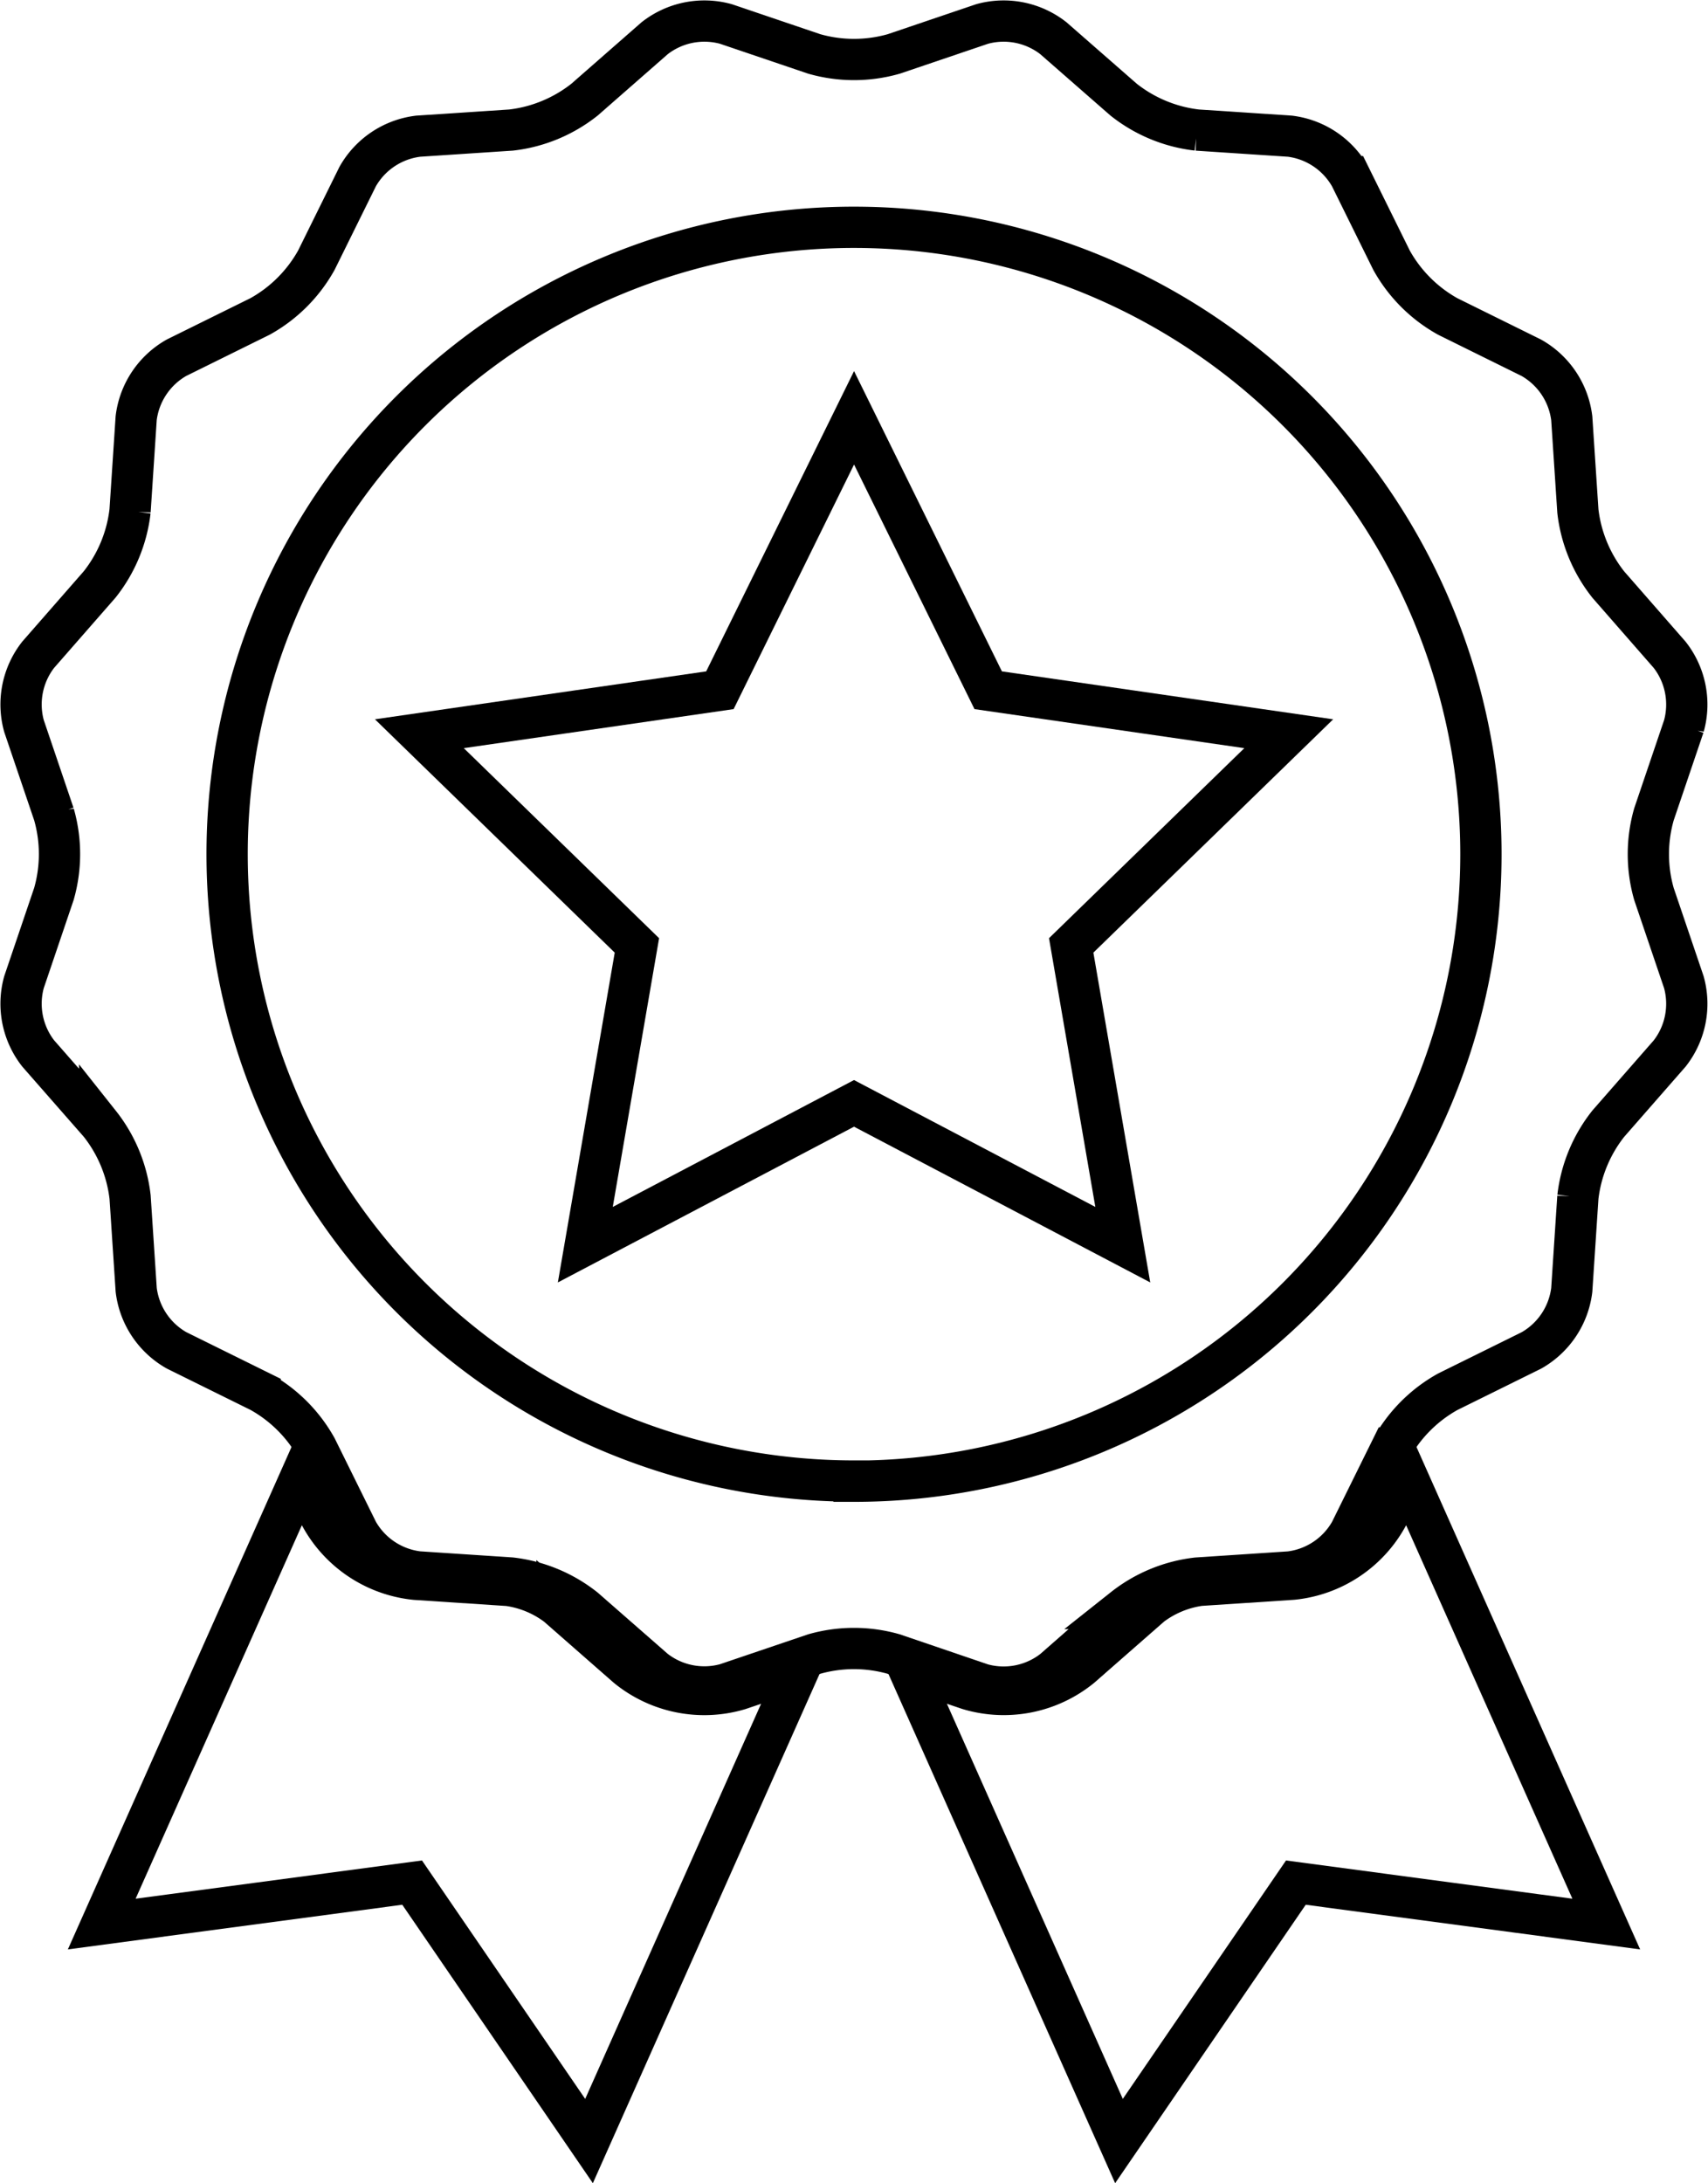
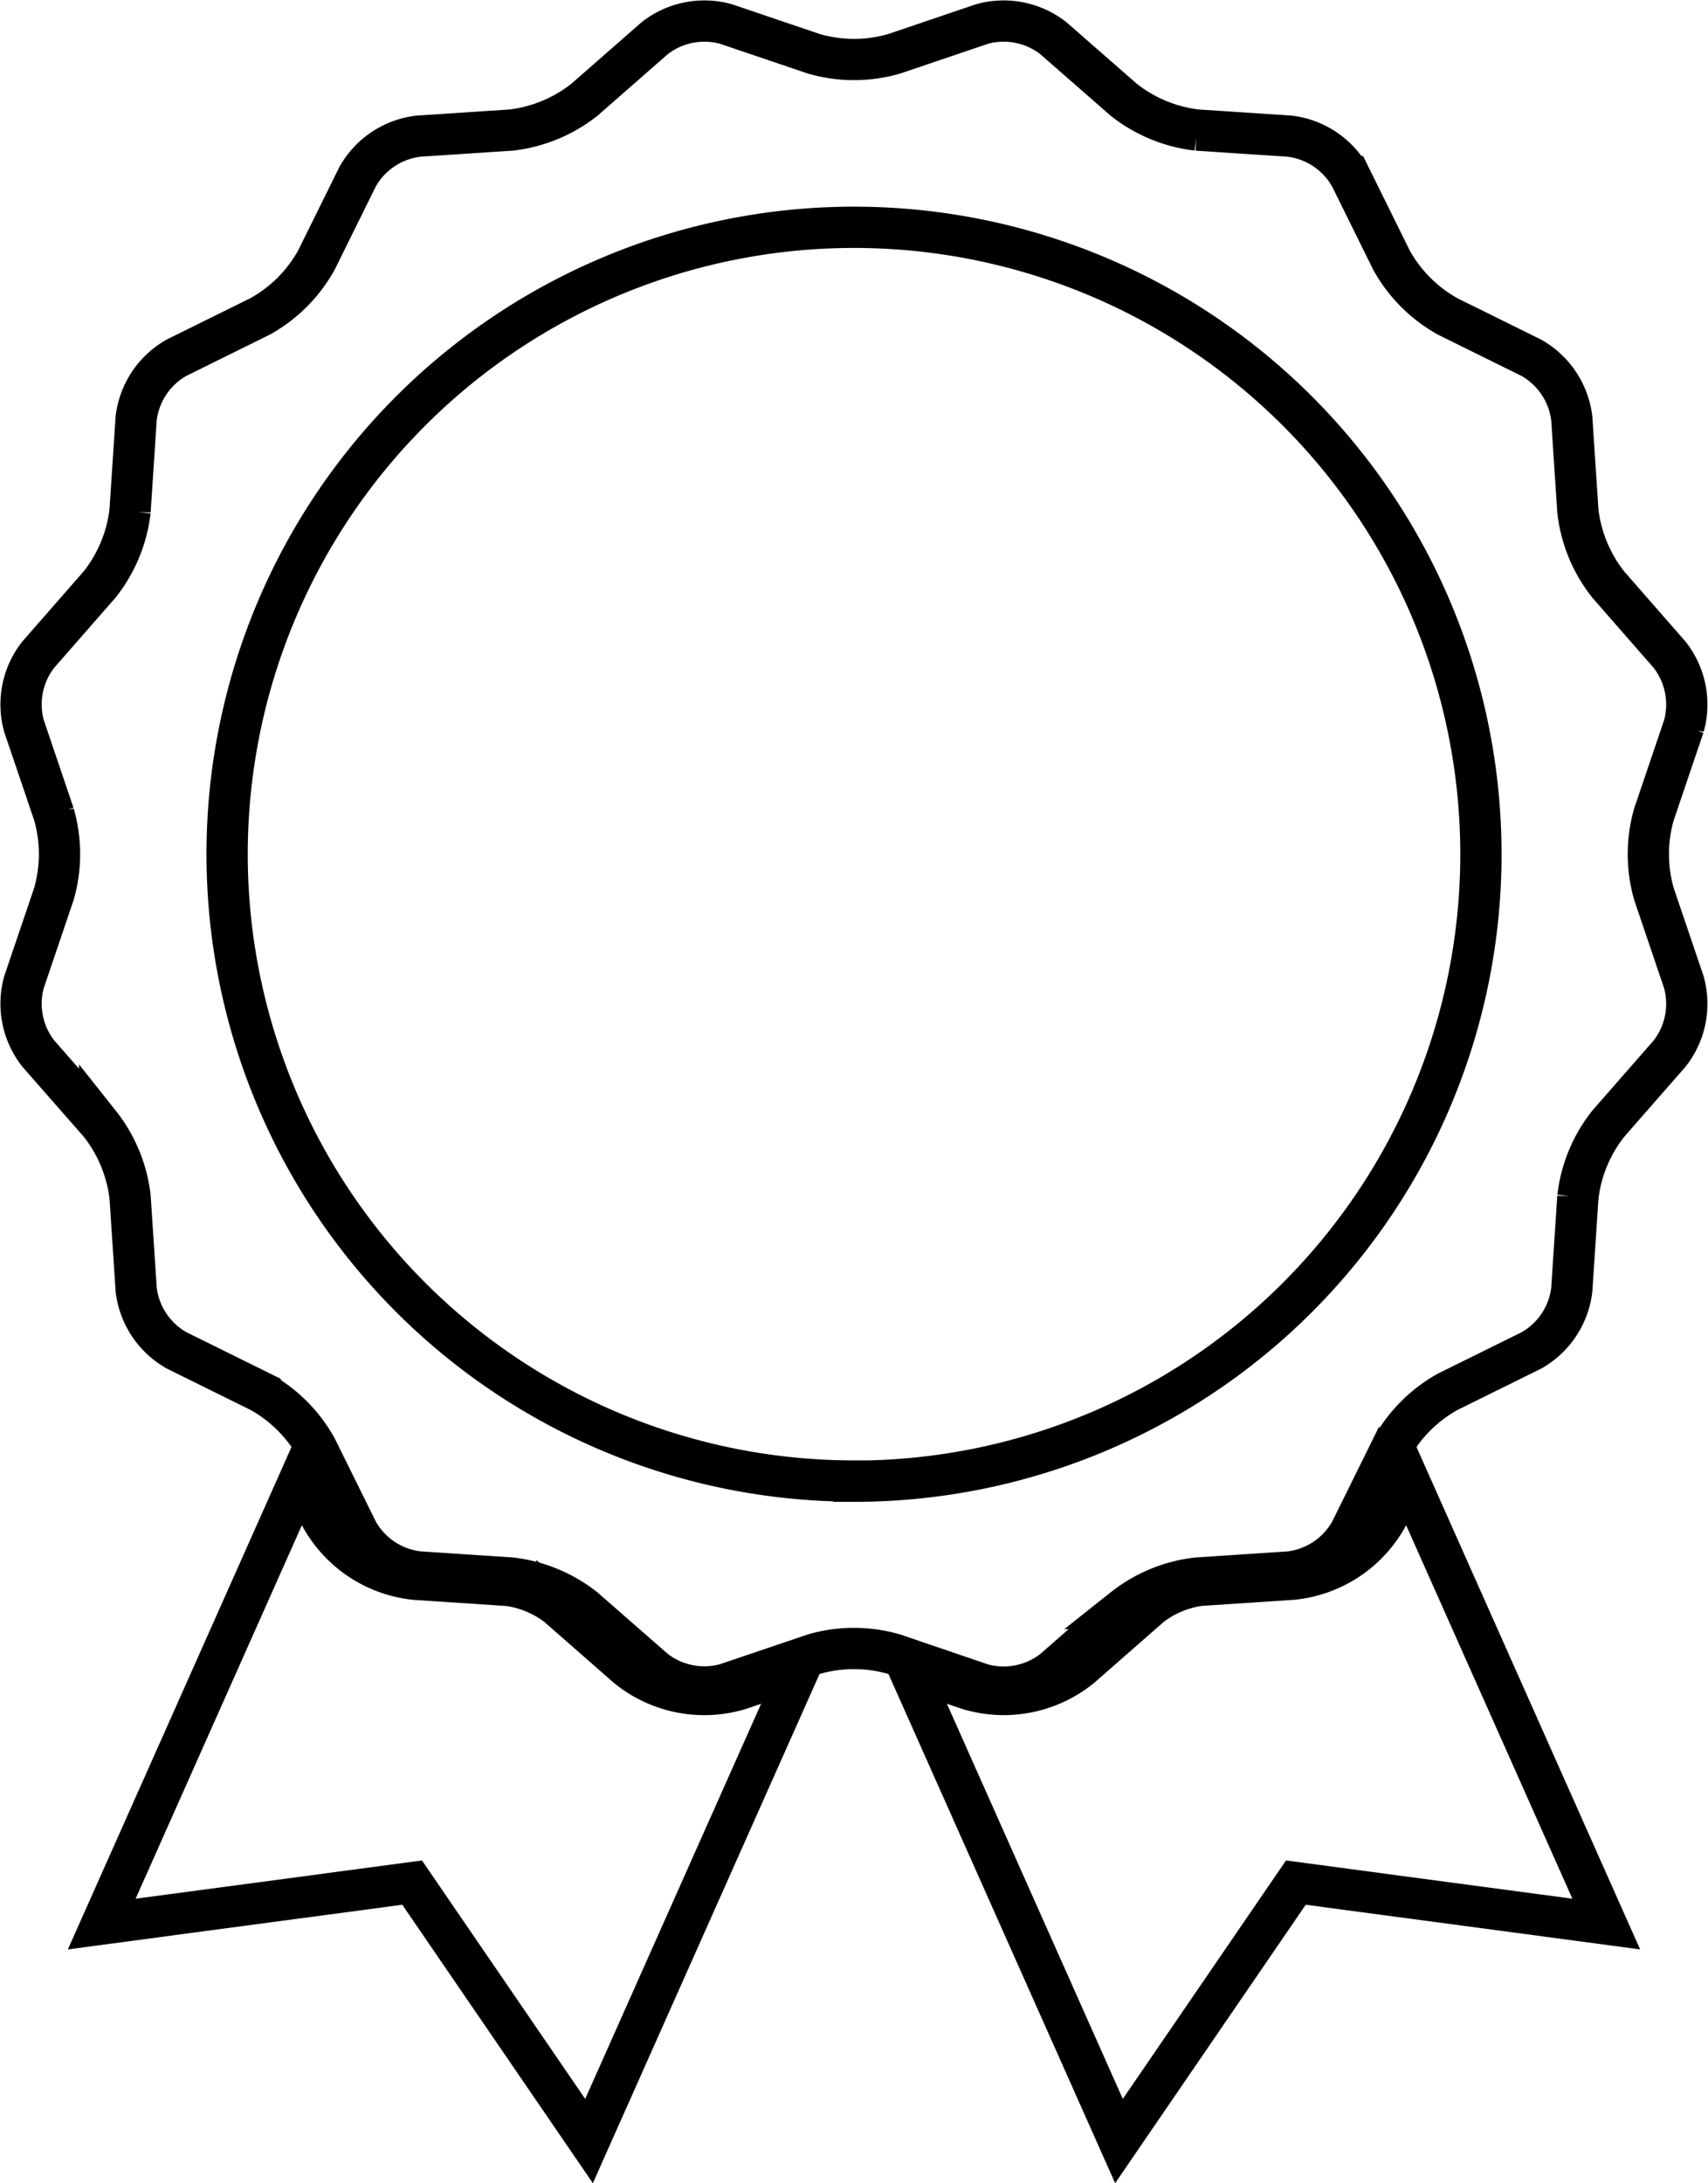
<svg xmlns="http://www.w3.org/2000/svg" width="49.657" height="63.467" viewBox="0 0 49.657 63.467">
  <g id="webapp-expertise" transform="translate(0.542 -1.458)">
    <g id="Group_5412" data-name="Group 5412" transform="translate(0.066 2.066)">
      <g id="Group_5411" data-name="Group 5411">
        <g id="Group_5410" data-name="Group 5410">
          <path id="Path_16935" data-name="Path 16935" d="M7.79,35.719,2,48.725l9.024-1.205,5.143,7.513,6.108-13.72-1.736.589a3.551,3.551,0,0,1-3.265-.649l-2.038-1.786a3.059,3.059,0,0,0-1.415-.586l-2.7-.178A3.551,3.551,0,0,1,8.35,36.852Zm17.676,5.594,6.108,13.72,5.143-7.513,9.024,1.205-5.79-13.006-.56,1.134A3.551,3.551,0,0,1,36.624,38.7l-2.7.178a3.059,3.059,0,0,0-1.415.586L30.471,41.25a3.551,3.551,0,0,1-3.271.65Z" transform="translate(0.35 6.601)" fill="none" stroke="#000" stroke-width="1.2" fill-rule="evenodd" />
          <path id="Path_16936" data-name="Path 16936" d="M28.009,48.418a2.346,2.346,0,0,0,2.074-.413l2.038-1.786a4.212,4.212,0,0,1,2.136-.885l2.7-.178a2.346,2.346,0,0,0,1.758-1.175l1.2-2.429a4.212,4.212,0,0,1,1.635-1.635l2.429-1.2a2.346,2.346,0,0,0,1.175-1.758l.178-2.7a4.212,4.212,0,0,1,.885-2.136L48,30.085a2.346,2.346,0,0,0,.413-2.074l-.87-2.566a4.212,4.212,0,0,1,0-2.312l.87-2.566A2.346,2.346,0,0,0,48,18.493l-1.783-2.04a4.212,4.212,0,0,1-.885-2.136l-.178-2.7a2.346,2.346,0,0,0-1.175-1.758l-2.429-1.2a4.212,4.212,0,0,1-1.635-1.635l-1.2-2.429A2.346,2.346,0,0,0,36.96,3.417l-2.7-.178a4.212,4.212,0,0,1-2.136-.885L30.083.569A2.346,2.346,0,0,0,28.009.156l-2.566.87a4.212,4.212,0,0,1-2.312,0L20.565.156a2.346,2.346,0,0,0-2.074.413L16.453,2.354a4.212,4.212,0,0,1-2.136.885l-2.7.178A2.346,2.346,0,0,0,9.856,4.592l-1.2,2.429A4.212,4.212,0,0,1,7.021,8.656l-2.429,1.2a2.346,2.346,0,0,0-1.175,1.758l-.178,2.7a4.212,4.212,0,0,1-.885,2.136L.569,18.491a2.346,2.346,0,0,0-.413,2.074l.87,2.566a4.212,4.212,0,0,1,0,2.312l-.87,2.566a2.346,2.346,0,0,0,.413,2.074l1.786,2.038a4.212,4.212,0,0,1,.885,2.136l.178,2.7a2.346,2.346,0,0,0,1.175,1.758l2.429,1.2A4.212,4.212,0,0,1,8.657,41.55l1.2,2.429a2.346,2.346,0,0,0,1.758,1.175l2.7.178a4.212,4.212,0,0,1,2.136.885L18.489,48a2.346,2.346,0,0,0,2.074.413l2.566-.87a4.212,4.212,0,0,1,2.312,0Zm-3.722-5.9A18.226,18.226,0,1,0,6.061,24.287,18.226,18.226,0,0,0,24.287,42.513Z" transform="translate(-0.066 -0.066)" fill="none" stroke="#000" stroke-width="1.2" fill-rule="evenodd" />
-           <path id="Path_16937" data-name="Path 16937" d="M22.237,29.492,14.425,33.6l1.5-8.7L9.6,18.746l8.738-1.264,3.9-7.92,3.9,7.92,8.738,1.264L28.551,24.9l1.5,8.7Z" transform="translate(1.984 1.976)" fill="none" stroke="#000" stroke-width="1.2" fill-rule="evenodd" />
        </g>
      </g>
    </g>
  </g>
</svg>